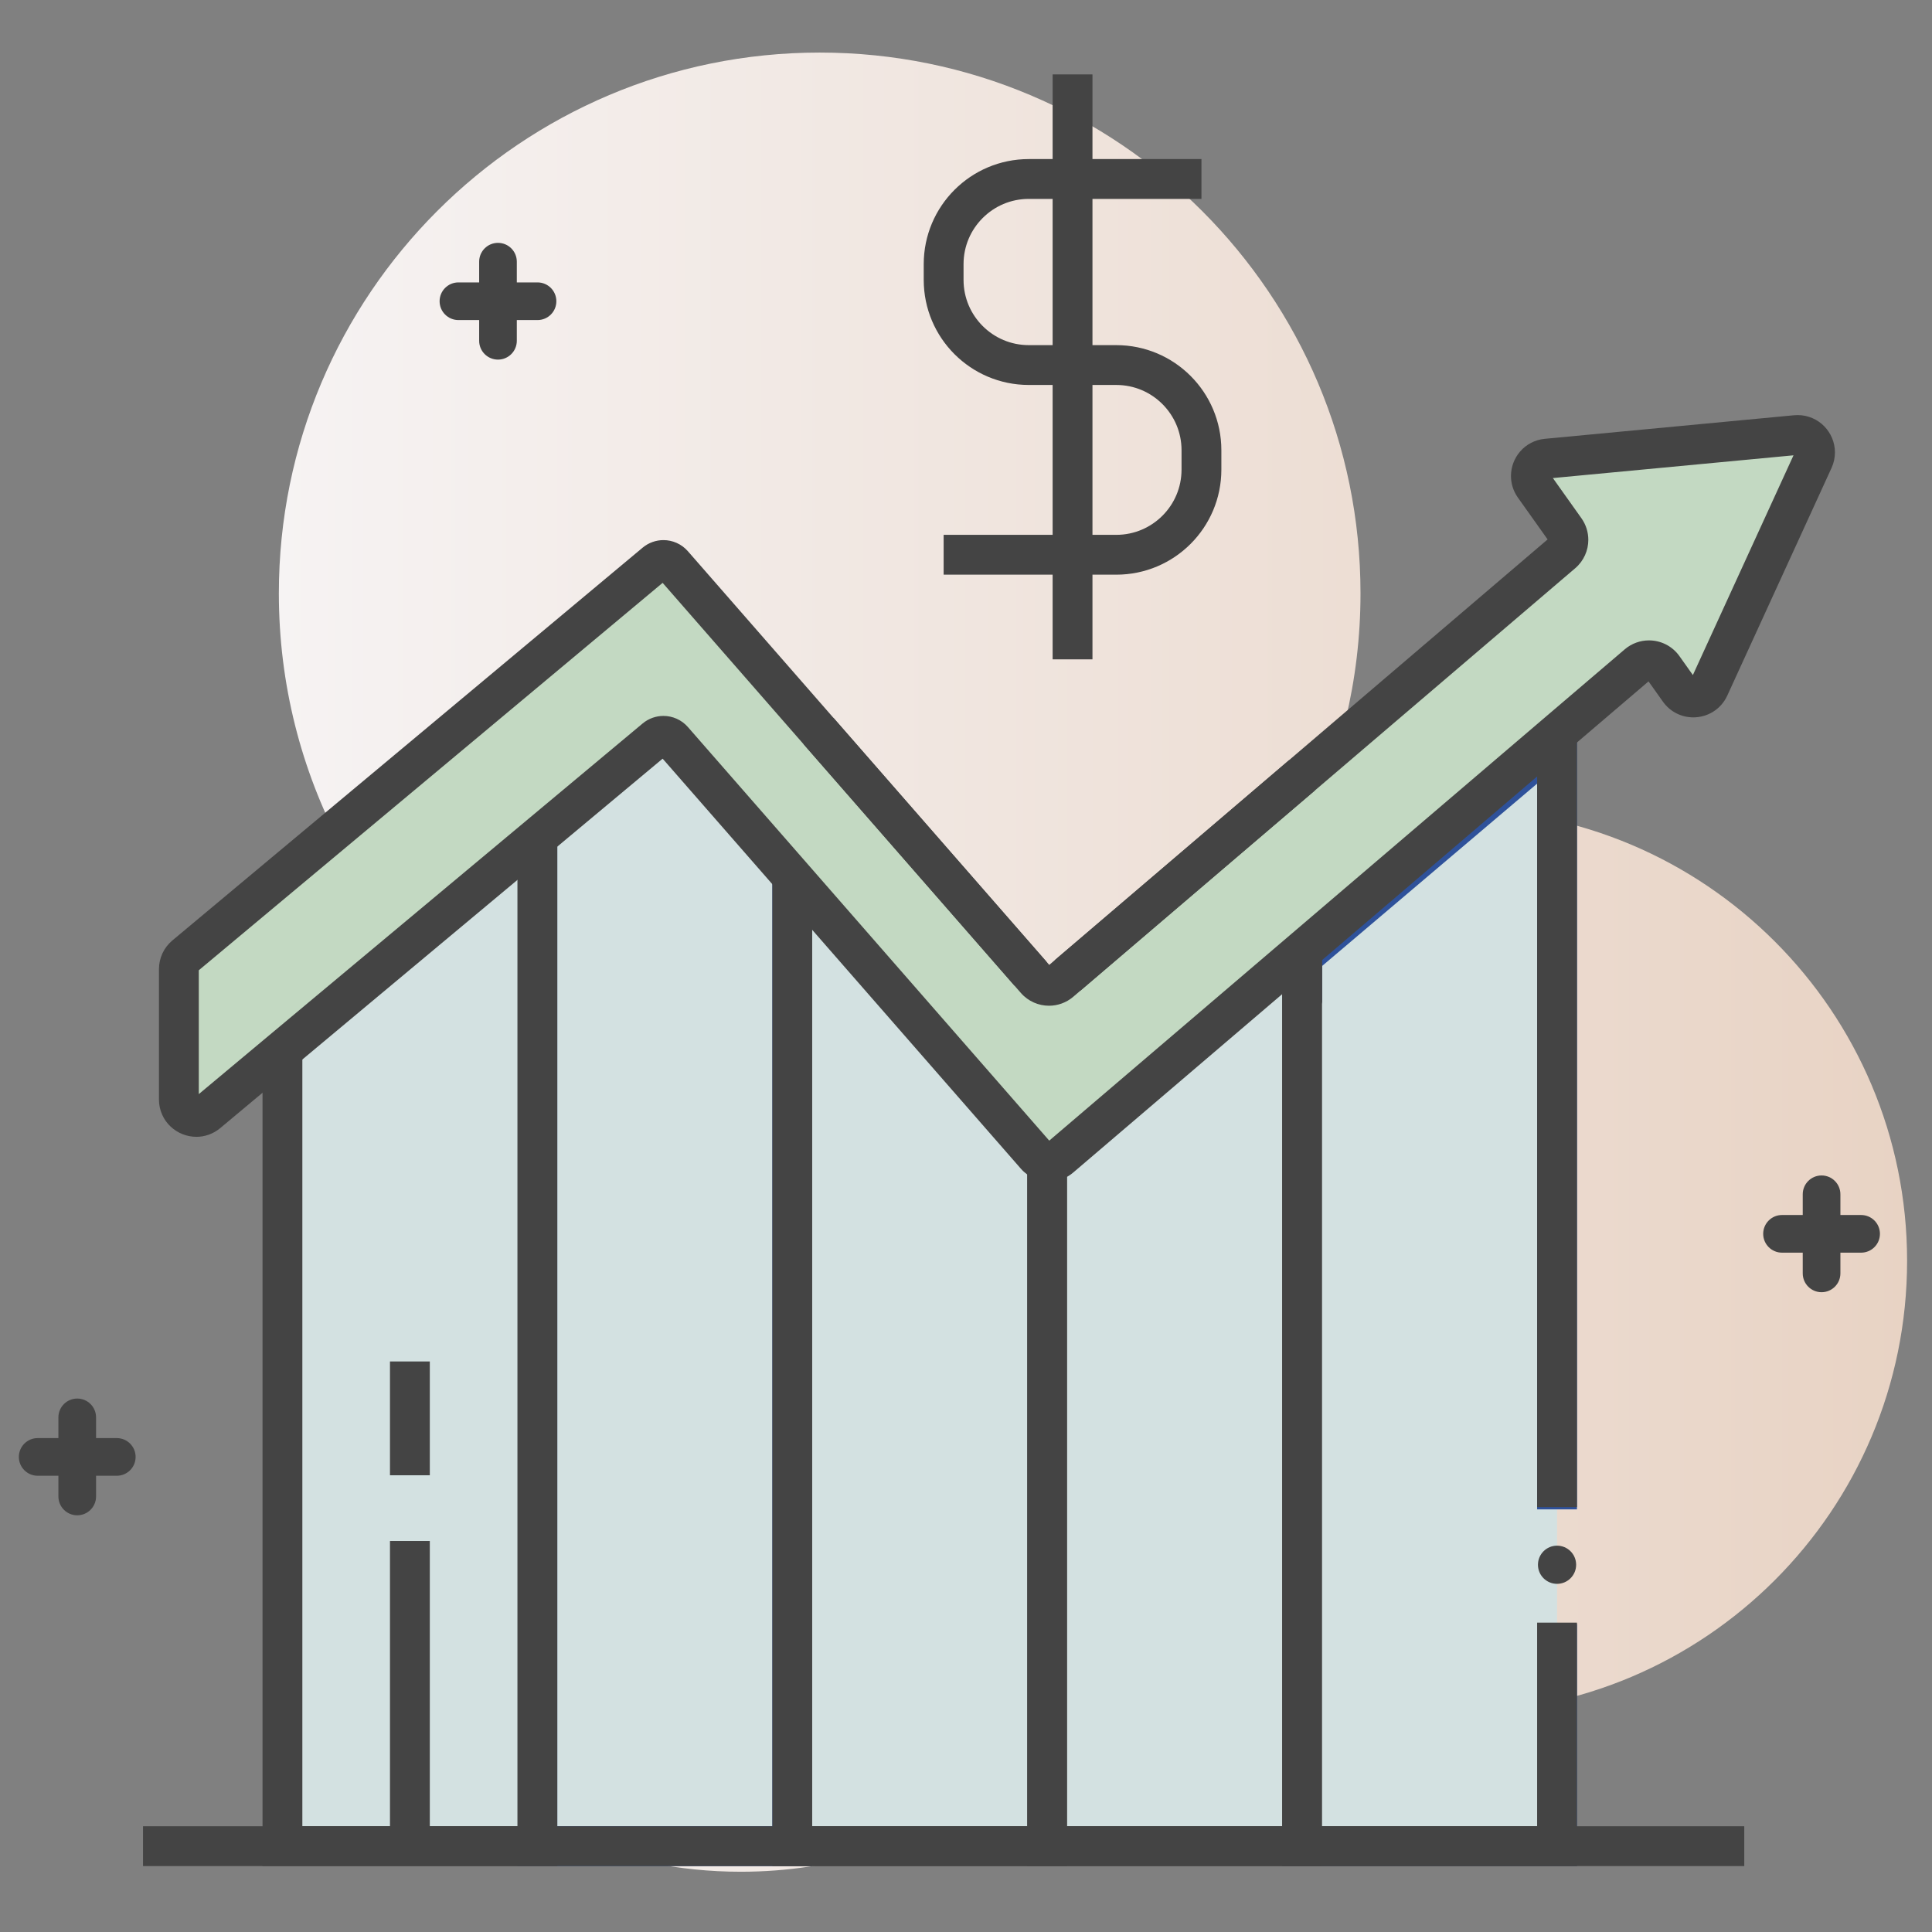
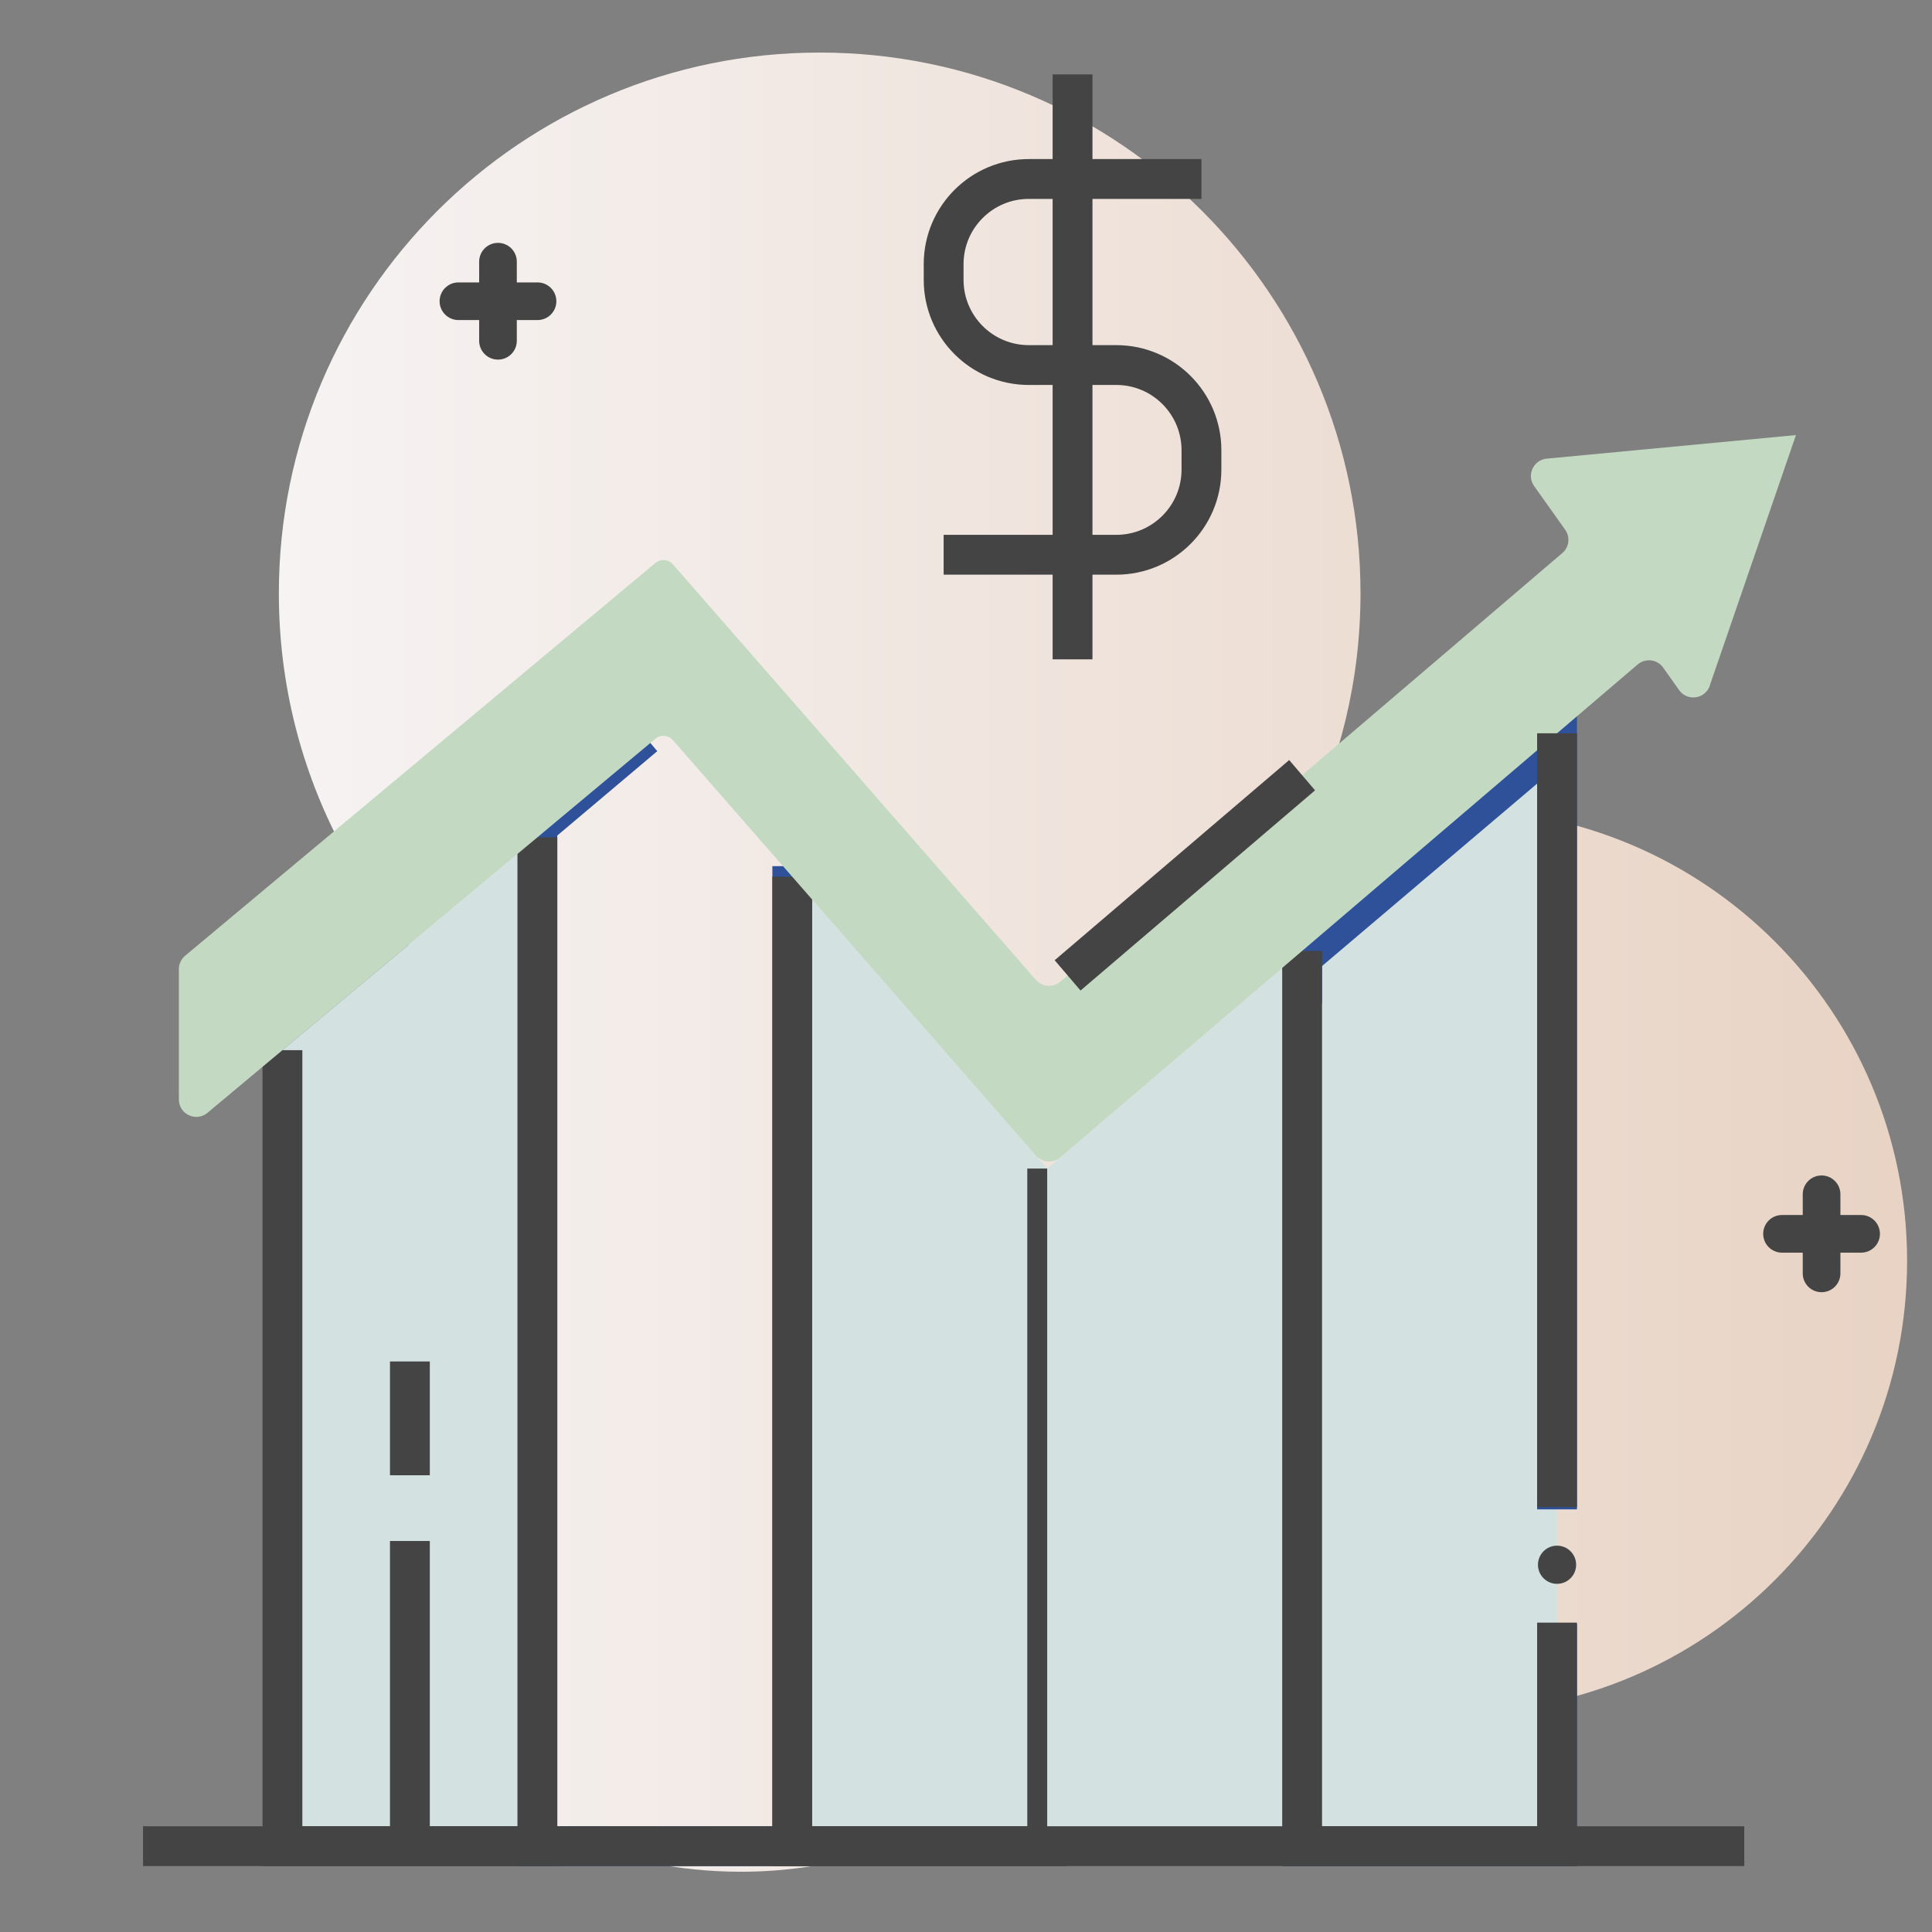
<svg xmlns="http://www.w3.org/2000/svg" width="100%" height="100%" viewBox="0 0 300 300" version="1.1" xml:space="preserve" style="fill-rule:evenodd;clip-rule:evenodd;stroke-linejoin:round;stroke-miterlimit:2;">
  <rect x="0" y="0" width="300" height="300" fill="#808080" stroke="none" />
  <g transform="matrix(1.237,0,0,1.237,-598.306,7.655)">
    <path d="M576.673,228.77C545.364,228.77 519.984,203.39 519.984,172.081C519.984,151.55 530.899,133.569 547.243,123.621C529.961,111.315 518.679,91.132 518.679,68.3C518.679,30.806 549.074,0.41 586.568,0.41C624.063,0.41 654.458,30.806 654.458,68.3C654.458,79.234 651.858,89.556 647.265,98.705C653.239,96.565 659.672,95.392 666.382,95.392C697.691,95.392 723.071,120.772 723.071,152.081C723.071,183.389 697.691,208.77 666.382,208.77C651.941,208.77 638.77,203.362 628.76,194.471C620.077,214.643 600.028,228.77 576.673,228.77Z" style="fill:url(#_Linear1);" />
  </g>
  <g transform="matrix(1.237,0,0,1.237,-598.306,7.655)">
-     <path d="M564.569,86.193L553.609,95.443L551.129,97.535L551.129,225.56L583.129,225.56L583.129,102.539" style="fill:rgb(211,225,225);fill-rule:nonzero;" />
-   </g>
+     </g>
  <g transform="matrix(1.237,0,0,1.237,-598.306,7.655)">
    <path d="M562.957,84.283L551.997,93.533L548.629,96.374L548.629,228.06L585.629,228.06L585.629,102.539L580.629,102.539L580.629,223.06L553.629,223.06L553.629,98.697L555.221,97.354L566.182,88.104L562.957,84.283Z" style="fill:rgb(46,81,154);fill-rule:nonzero;" />
  </g>
  <g transform="matrix(1.237,0,0,1.237,-598.306,7.655)">
    <path d="M519.129,125.64L519.129,225.56L551.129,225.56L551.129,98.921" style="fill:rgb(211,225,225);fill-rule:nonzero;" />
  </g>
  <g transform="matrix(1.237,0,0,1.237,-598.306,7.655)">
    <path d="M516.629,125.64L516.629,228.06L553.629,228.06L553.629,98.921L548.629,98.921L548.629,223.06L521.629,223.06L521.629,125.64L516.629,125.64Z" style="fill:rgb(68,68,68);fill-rule:nonzero;" />
  </g>
  <g transform="matrix(1.237,0,0,1.237,-598.306,7.655)">
    <path d="M679.129,183.28L679.129,86.78L647.129,113.92L647.129,225.56L679.129,225.56L679.129,197.685" style="fill:rgb(211,225,225);fill-rule:nonzero;" />
  </g>
  <g transform="matrix(1.237,0,0,1.237,-598.306,7.655)">
    <path d="M681.629,183.28L681.629,81.382L644.629,112.762L644.629,228.06L681.629,228.06L681.629,197.685L676.629,197.685L676.629,223.06L649.629,223.06L649.629,115.078L676.629,92.179L676.629,183.28L681.629,183.28Z" style="fill:rgb(46,81,154);fill-rule:nonzero;" />
  </g>
  <g transform="matrix(1.237,0,0,1.237,-598.306,7.655)">
    <path d="M583.129,103.87L583.129,225.56L615.129,225.56L615.129,140.5" style="fill:rgb(211,225,225);fill-rule:nonzero;" />
  </g>
  <g transform="matrix(1.237,0,0,1.237,-598.306,7.655)">
    <path d="M580.629,103.87L580.629,228.06L617.629,228.06L617.629,140.5L612.629,140.5L612.629,223.06L585.629,223.06L585.629,103.87L580.629,103.87Z" style="fill:rgb(68,68,68);fill-rule:nonzero;" />
  </g>
  <g transform="matrix(1.237,0,0,1.237,-598.306,7.655)">
    <path d="M615.129,140.5L615.129,225.56L647.129,225.56L647.129,113.18" style="fill:rgb(211,225,225);fill-rule:nonzero;" />
  </g>
  <g transform="matrix(1.237,0,0,1.237,-598.306,7.655)">
-     <path d="M612.629,140.5L612.629,228.06L649.629,228.06L649.629,113.18L644.629,113.18L644.629,223.06L617.629,223.06L617.629,140.5L612.629,140.5Z" style="fill:rgb(68,68,68);fill-rule:nonzero;" />
-   </g>
+     </g>
  <g transform="matrix(1.237,0,0,1.237,-598.306,7.655)">
    <path d="M679.129,197.5L679.129,225.56L647.129,225.56L647.129,113.18" style="fill:rgb(211,225,225);fill-rule:nonzero;" />
  </g>
  <g transform="matrix(1.237,0,0,1.237,-598.306,7.655)">
    <path d="M676.629,197.5L676.629,223.06L649.629,223.06L649.629,113.18L644.629,113.18L644.629,228.06L681.629,228.06L681.629,197.5L676.629,197.5Z" style="fill:rgb(68,68,68);fill-rule:nonzero;" />
  </g>
  <g transform="matrix(1.237,0,0,1.237,-598.306,7.655)">
    <path d="M532.629,187.25L532.629,225.56L537.629,225.56L537.629,187.25" style="fill:rgb(68,68,68);fill-rule:nonzero;" />
  </g>
  <g transform="matrix(1.237,0,0,1.237,-598.306,7.655)">
-     <path d="M551.129,98.921L519.129,125.64L509.717,133.504C508.293,134.693 506.129,133.68 506.129,131.826L506.129,115.463C506.129,114.815 506.416,114.2 506.914,113.785L519.129,103.58L540.709,85.561L565.949,64.477C566.605,63.929 567.579,64.005 568.141,64.649L586.409,85.561L613.707,116.812C614.495,117.715 615.862,117.815 616.773,117.037L647.129,91.121L653.639,85.561L679.788,63.239C680.649,62.504 680.807,61.233 680.15,60.31L676.253,54.827C675.278,53.455 676.154,51.543 677.829,51.384L709.12,48.427C710.795,48.269 712.013,49.984 711.312,51.513L698.226,80.087C697.526,81.617 695.431,81.815 694.456,80.442L692.453,77.619C691.709,76.572 690.228,76.388 689.251,77.222L679.129,85.861L647.129,113.18L616.773,139.097C615.862,139.875 614.495,139.775 613.707,138.873L583.129,103.87L568.141,86.718C567.578,86.075 566.605,85.998 565.949,86.546L553.612,96.847L551.129,98.921Z" style="fill:rgb(195,217,194);fill-rule:nonzero;" />
+     <path d="M551.129,98.921L519.129,125.64L509.717,133.504C508.293,134.693 506.129,133.68 506.129,131.826L506.129,115.463C506.129,114.815 506.416,114.2 506.914,113.785L519.129,103.58L540.709,85.561L565.949,64.477C566.605,63.929 567.579,64.005 568.141,64.649L586.409,85.561L613.707,116.812C614.495,117.715 615.862,117.815 616.773,117.037L647.129,91.121L653.639,85.561L679.788,63.239C680.649,62.504 680.807,61.233 680.15,60.31L676.253,54.827C675.278,53.455 676.154,51.543 677.829,51.384L709.12,48.427L698.226,80.087C697.526,81.617 695.431,81.815 694.456,80.442L692.453,77.619C691.709,76.572 690.228,76.388 689.251,77.222L679.129,85.861L647.129,113.18L616.773,139.097C615.862,139.875 614.495,139.775 613.707,138.873L583.129,103.87L568.141,86.718C567.578,86.075 566.605,85.998 565.949,86.546L553.612,96.847L551.129,98.921Z" style="fill:rgb(195,217,194);fill-rule:nonzero;" />
  </g>
  <g transform="matrix(1.237,0,0,1.237,-598.306,7.655)">
-     <path d="M551.129,98.921L549.527,97.002L517.526,123.721L508.114,131.585L508.327,131.84L508.327,131.516L508.114,131.585L508.327,131.84L508.327,131.516L508.327,131.794L508.519,131.59C508.46,131.539 508.418,131.52 508.327,131.516L508.327,131.794L508.519,131.59L508.297,131.826L508.629,131.826L508.519,131.59L508.297,131.826L508.629,131.826L508.629,115.463L508.315,115.463L508.516,115.704C508.588,115.645 508.629,115.555 508.629,115.463L508.315,115.463L508.516,115.704L520.732,105.499L542.312,87.48L567.551,66.395L567.551,66.396L566.956,65.683L566.956,66.611C567.16,66.613 567.384,66.536 567.551,66.396L566.956,65.683L566.956,66.611L566.956,65.683L566.258,66.293C566.436,66.499 566.707,66.614 566.956,66.611L566.956,65.683L566.258,66.293L566.258,66.294L584.526,87.205L611.825,118.457C612.745,119.512 614.057,120.064 615.355,120.06C616.425,120.063 617.521,119.687 618.396,118.938L648.753,93.022L655.263,87.462L655.262,87.462L681.411,65.141C682.488,64.222 683.057,62.898 683.055,61.576C683.056,60.636 682.768,59.677 682.188,58.862L678.29,53.378L678.025,53.568L678.346,53.568L678.291,53.379L678.025,53.568L678.346,53.568L678.056,53.568L678.276,53.759L678.346,53.568L678.056,53.568L678.276,53.759L678.033,53.548L678.064,53.873L678.276,53.759L678.033,53.548L678.064,53.873L709.355,50.916L709.334,50.698L709.334,50.917L709.355,50.916L709.334,50.698L709.334,50.917L709.334,50.585L709.095,50.817L709.334,50.917L709.334,50.585L709.095,50.817L709.317,50.602L709.014,50.602C709.016,50.706 709.049,50.768 709.095,50.817L709.317,50.602L709.014,50.602L709.319,50.602L709.039,50.473L709.014,50.602L709.319,50.602L709.039,50.473L695.953,79.046L696.249,79.182L696.082,78.908L695.953,79.046L696.249,79.182L696.082,78.908L696.235,79.158L696.235,78.863L696.082,78.908L696.235,79.158L696.235,78.863L696.235,79.181L696.376,78.898L696.235,78.863L696.235,79.181L696.376,78.898L696.236,79.179L696.495,78.995L696.376,78.898L696.236,79.179L696.495,78.995L694.492,76.172L694.491,76.171C694.038,75.532 693.439,75.031 692.779,74.699C692.118,74.367 691.396,74.199 690.668,74.199C689.603,74.196 688.504,74.57 687.627,75.322L687.628,75.321L677.506,83.959L645.506,111.279L615.15,137.196L615.354,137.436L615.354,137.121L615.149,137.196L615.354,137.436L615.354,137.121L615.354,137.434L615.59,137.228L615.354,137.121L615.354,137.434L615.59,137.228L585.012,102.226L570.023,85.073C569.224,84.158 568.083,83.678 566.956,83.681C566.041,83.679 565.101,83.996 564.346,84.627L552.01,94.928L549.527,97.002L551.129,98.921L552.732,100.839L555.214,98.766L567.551,88.465L566.956,87.752L566.956,88.681C567.16,88.683 567.385,88.606 567.552,88.465L566.956,87.752L566.956,88.681L566.956,87.754L566.259,88.364C566.437,88.569 566.706,88.684 566.956,88.681L566.956,87.754L566.259,88.364L581.247,105.515L611.825,140.518C612.745,141.573 614.057,142.124 615.354,142.121C616.425,142.123 617.521,141.747 618.396,140.998L648.753,115.082L680.753,87.762L690.874,79.124L690.875,79.123L690.668,78.881L690.668,79.199L690.875,79.123L690.668,78.881L690.668,79.199L690.668,78.894L690.532,79.166L690.668,79.199L690.668,78.894L690.532,79.166L690.674,78.883L690.415,79.067L690.532,79.166L690.674,78.883L690.415,79.067L692.418,81.889C692.874,82.534 693.482,83.044 694.146,83.373C694.811,83.704 695.528,83.863 696.235,83.863C697.09,83.862 697.941,83.633 698.697,83.17C699.452,82.71 700.103,81.999 700.499,81.128L713.585,52.554L713.586,52.553C713.873,51.928 714.015,51.254 714.014,50.602C714.012,49.341 713.509,48.186 712.683,47.334C711.862,46.481 710.655,45.913 709.334,45.917C709.185,45.917 709.034,45.924 708.884,45.938L677.594,48.896C676.348,49.008 675.236,49.625 674.502,50.479C673.763,51.333 673.348,52.417 673.346,53.568C673.343,54.49 673.632,55.459 674.215,56.275L678.113,61.759L678.37,61.576L678.055,61.576L678.113,61.759L678.37,61.576L678.055,61.576L678.367,61.576L678.165,61.338L678.055,61.576L678.367,61.576L678.165,61.338L652.016,83.659L645.506,89.22L615.15,115.135L615.355,115.376L615.355,115.06L615.149,115.136L615.355,115.376L615.355,115.06L615.355,115.374L615.59,115.168L615.355,115.06L615.355,115.374L615.59,115.168L588.292,83.916L570.024,63.004L570.024,63.005C569.225,62.088 568.083,61.608 566.956,61.611C566.04,61.609 565.101,61.926 564.346,62.558L539.107,83.642L517.526,101.661L505.311,111.866C504.245,112.756 503.629,114.074 503.629,115.463L503.629,131.826C503.621,133.171 504.214,134.417 505.09,135.229C505.965,136.049 507.106,136.512 508.327,136.516C509.356,136.522 510.452,136.154 511.319,135.422L520.732,127.559L552.732,100.839L551.129,98.921Z" style="fill:rgb(68,68,68);fill-rule:nonzero;" />
-   </g>
+     </g>
  <g transform="matrix(1.237,0,0,1.237,-598.306,7.655)">
-     <path d="M584.526,87.205L611.026,117.545L612.909,115.9L610.684,117.04L610.694,117.06L615.144,114.78L615.134,114.76L614.994,114.487L588.292,83.916L584.526,87.205Z" style="fill:rgb(68,68,68);fill-rule:nonzero;" />
-   </g>
+     </g>
  <g transform="matrix(1.237,0,0,1.237,-598.306,7.655)">
    <path d="M645.506,89.219L616.066,114.349L619.312,118.152L648.752,93.022" style="fill:rgb(68,68,68);fill-rule:nonzero;" />
  </g>
  <g transform="matrix(1.237,0,0,1.237,-598.306,7.655)">
    <path d="M681.629,183L681.629,85.861L676.629,85.861L676.629,183" style="fill:rgb(68,68,68);fill-rule:nonzero;" />
  </g>
  <g transform="matrix(1.237,0,0,1.237,-598.306,7.655)">
    <path d="M501.629,228.06L702.629,228.06L702.629,223.06L501.629,223.06" style="fill:rgb(68,68,68);fill-rule:nonzero;" />
  </g>
  <g transform="matrix(1.237,0,0,1.237,-598.306,7.655)">
    <path d="M634.493,13.779L612.821,13.779C605.535,13.781 599.631,19.684 599.629,26.971L599.629,28.944C599.631,36.23 605.535,42.134 612.821,42.136L623.8,42.136C626.07,42.137 628.103,43.049 629.593,44.535C631.079,46.026 631.991,48.058 631.993,50.328L631.993,52.758C631.991,55.028 631.08,57.061 629.593,58.551C628.103,60.037 626.07,60.949 623.8,60.95L602.129,60.95L602.129,65.95L623.8,65.95C631.087,65.949 636.991,60.045 636.992,52.758L636.992,50.328C636.991,43.041 631.087,37.138 623.8,37.136L612.821,37.136C610.551,37.135 608.519,36.223 607.029,34.736C605.542,33.246 604.63,31.214 604.629,28.944L604.629,26.971C604.63,24.701 605.542,22.669 607.029,21.179C608.519,19.692 610.551,18.781 612.821,18.779L634.493,18.779L634.493,13.779Z" style="fill:rgb(68,68,68);fill-rule:nonzero;" />
  </g>
  <g transform="matrix(1.237,0,0,1.237,-598.306,7.655)">
    <path d="M615.811,3.151L615.811,76.579L620.811,76.579L620.811,3.151L615.811,3.151Z" style="fill:rgb(68,68,68);fill-rule:nonzero;" />
  </g>
  <g transform="matrix(1.237,0,0,1.237,-598.306,7.655)">
    <path d="M532.629,164.715L532.629,179L537.629,179L537.629,164.715" style="fill:rgb(68,68,68);fill-rule:nonzero;" />
  </g>
  <g transform="matrix(1.237,0,0,1.237,-598.306,7.655)">
    <path d="M551.15,29.262L548.55,29.262L548.55,26.661C548.55,25.356 547.492,24.298 546.186,24.298C544.881,24.298 543.823,25.356 543.823,26.661L543.823,29.262L541.222,29.262C539.917,29.262 538.858,30.32 538.858,31.626C538.858,32.931 539.917,33.989 541.222,33.989L543.823,33.989L543.823,36.59C543.823,37.895 544.881,38.953 546.186,38.953C547.492,38.953 548.55,37.895 548.55,36.59L548.55,33.989L551.15,33.989C552.456,33.989 553.514,32.931 553.514,31.626C553.514,30.32 552.456,29.262 551.15,29.262Z" style="fill:rgb(68,68,68);fill-rule:nonzero;" />
  </g>
  <g transform="matrix(1.237,0,0,1.237,-598.306,7.655)">
    <path d="M717.299,146.33L714.699,146.33L714.699,143.73C714.699,142.424 713.64,141.366 712.334,141.366C711.029,141.366 709.971,142.424 709.971,143.73L709.971,146.33L707.37,146.33C706.065,146.33 705.007,147.388 705.007,148.694C705.007,149.999 706.065,151.057 707.37,151.057L709.971,151.057L709.971,153.658C709.971,154.963 711.029,156.022 712.334,156.022C713.64,156.022 714.699,154.963 714.699,153.658L714.699,151.057L717.299,151.057C718.604,151.057 719.662,149.999 719.662,148.694C719.662,147.388 718.604,146.33 717.299,146.33Z" style="fill:rgb(68,68,68);fill-rule:nonzero;" />
  </g>
  <g transform="matrix(1.237,0,0,1.237,-598.306,7.655)">
-     <path d="M498.334,174.334L495.734,174.334L495.734,171.734C495.734,170.428 494.676,169.37 493.37,169.37C492.065,169.37 491.006,170.428 491.006,171.734L491.006,174.334L488.406,174.334C487.101,174.334 486.042,175.392 486.042,176.698C486.042,178.004 487.101,179.062 488.406,179.062L491.006,179.062L491.006,181.662C491.006,182.967 492.065,184.026 493.37,184.026C494.676,184.026 495.734,182.967 495.734,181.662L495.734,179.062L498.334,179.062C499.639,179.062 500.698,178.004 500.698,176.698C500.698,175.392 499.639,174.334 498.334,174.334Z" style="fill:rgb(68,68,68);fill-rule:nonzero;" />
-   </g>
+     </g>
  <g transform="matrix(1.237,0,0,1.237,-598.306,7.655)">
    <path d="M681.526,190.234C681.526,191.557 680.453,192.63 679.129,192.63C677.806,192.63 676.733,191.557 676.733,190.234C676.733,188.91 677.806,187.837 679.129,187.837C680.453,187.837 681.526,188.91 681.526,190.234Z" style="fill:rgb(68,68,68);fill-rule:nonzero;" />
  </g>
  <defs>
    <linearGradient id="_Linear1" x1="0" y1="0" x2="1" y2="0" gradientUnits="userSpaceOnUse" gradientTransform="matrix(204.392,0,0,204.392,518.679,114.59)">
      <stop offset="0" style="stop-color:rgb(246,243,243);stop-opacity:1" />
      <stop offset="1" style="stop-color:rgb(232,211,196);stop-opacity:1" />
    </linearGradient>
  </defs>
</svg>